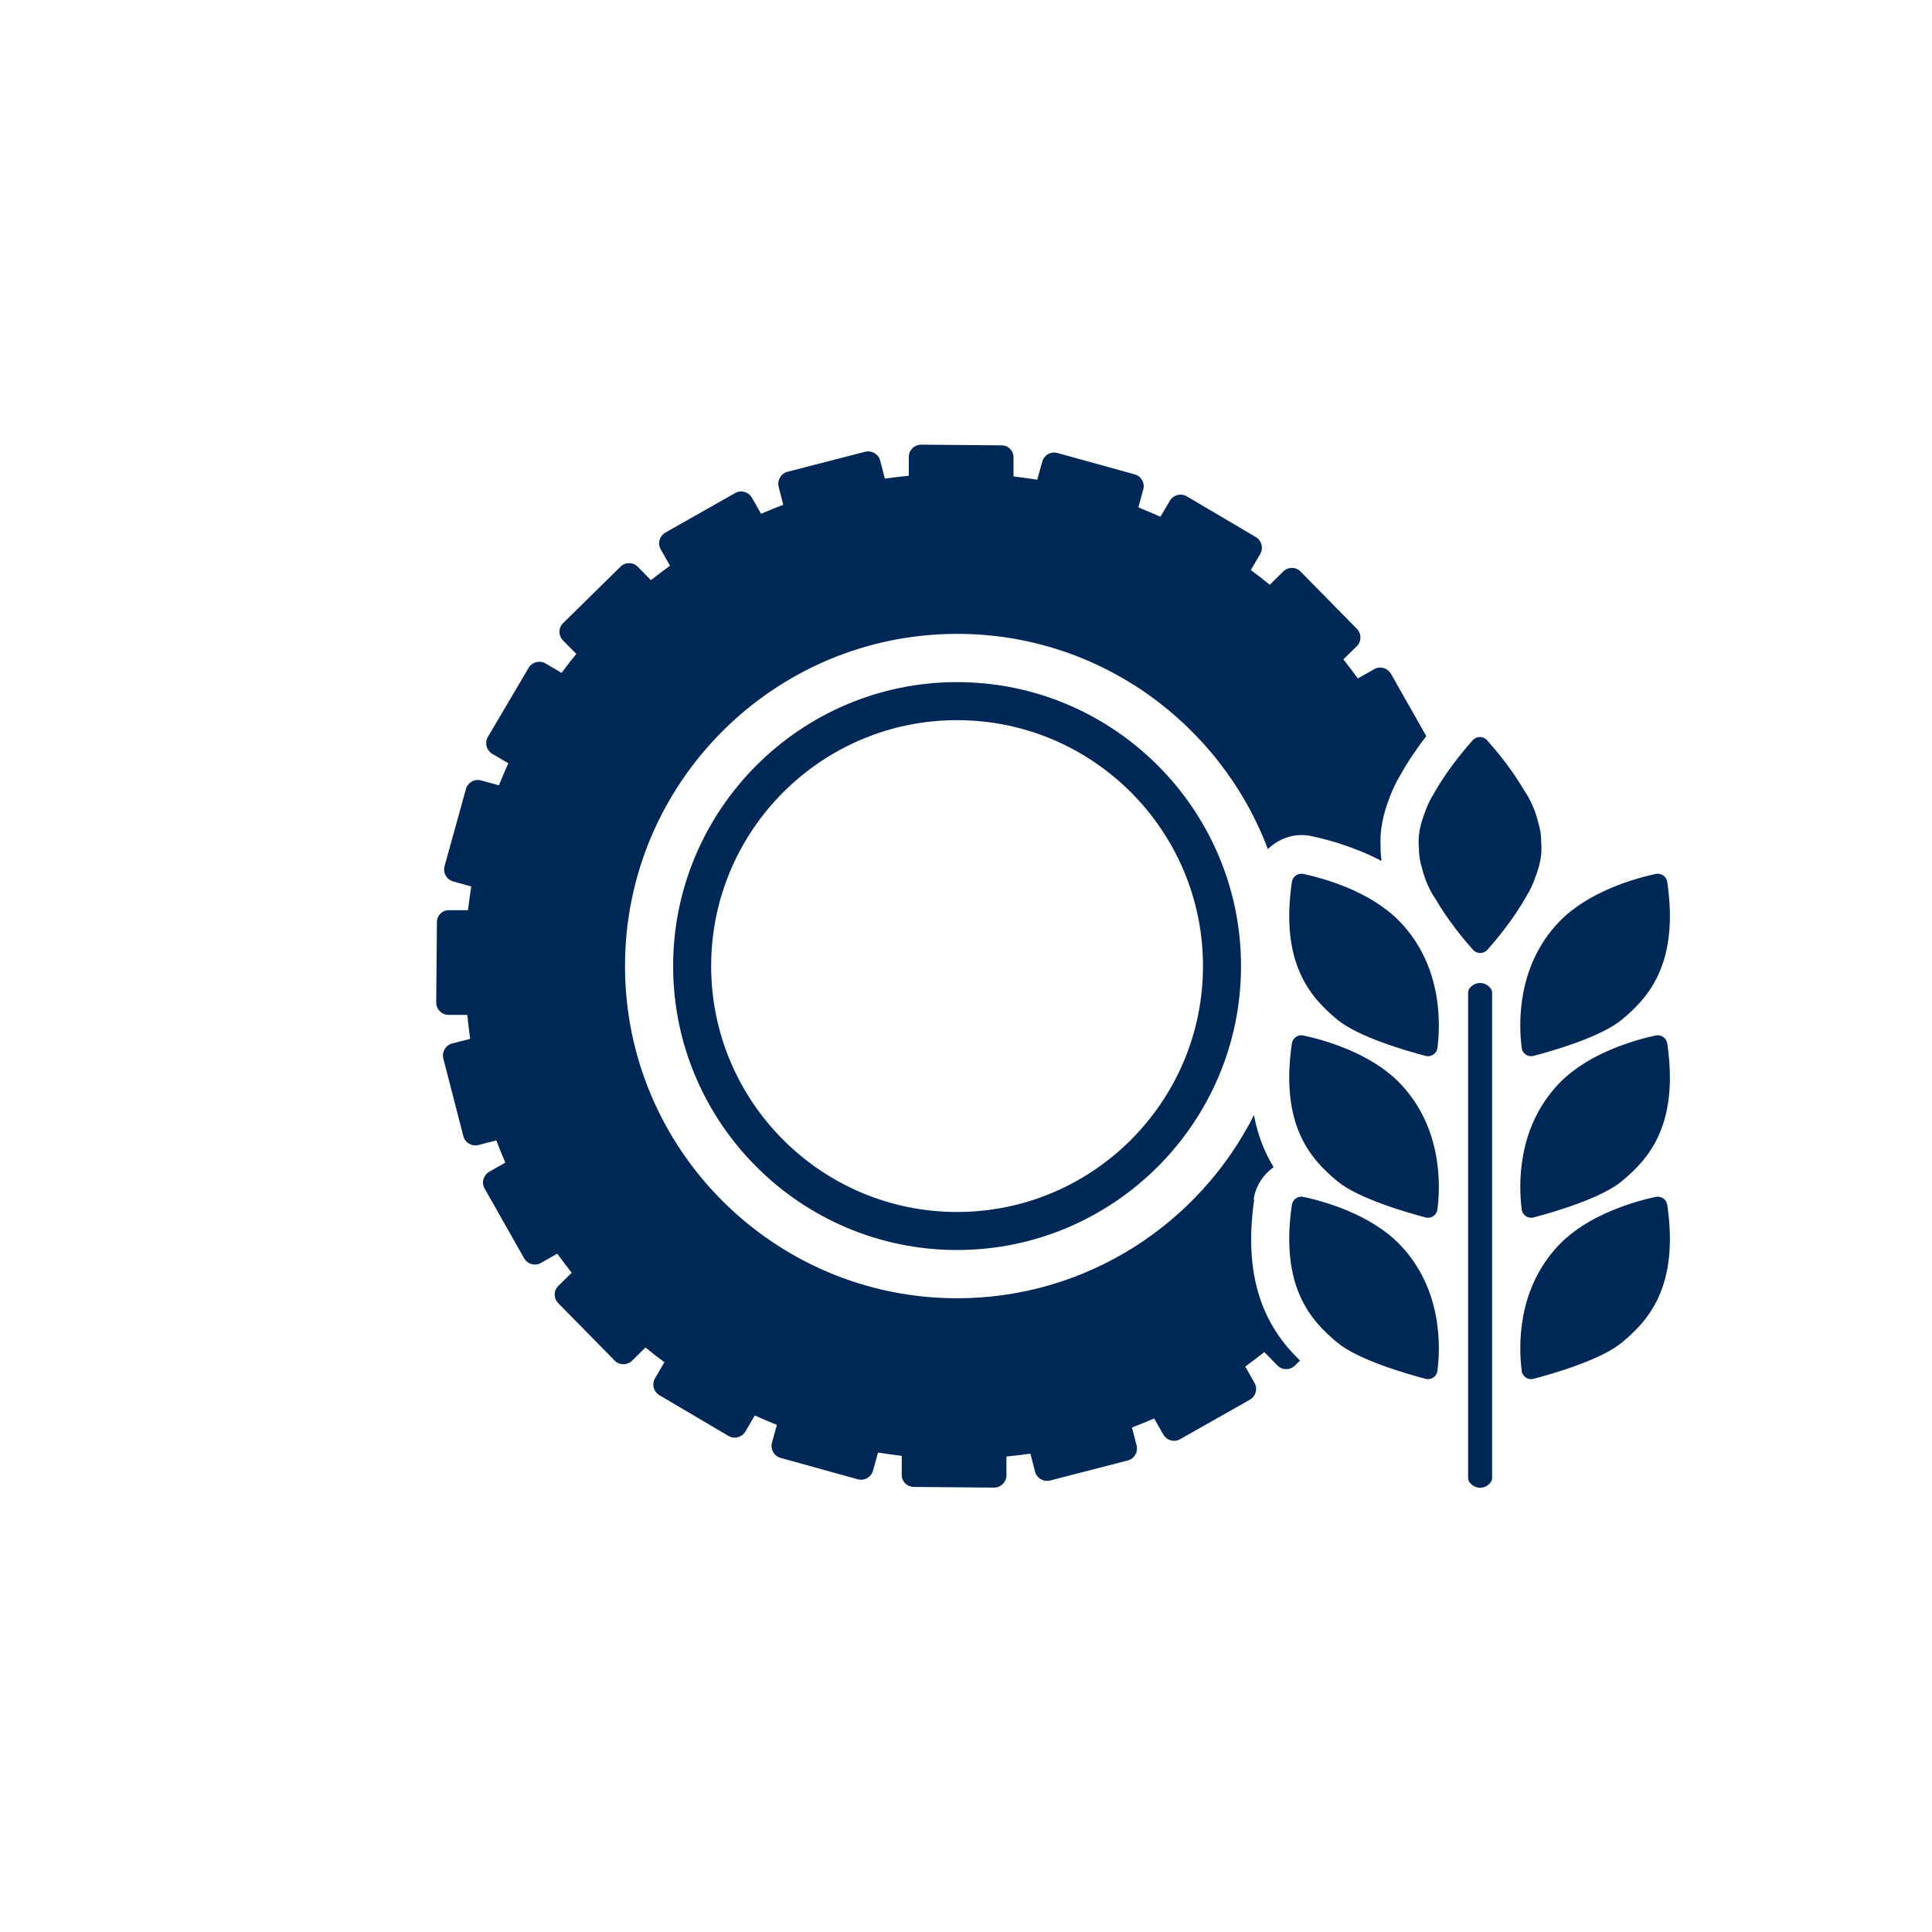
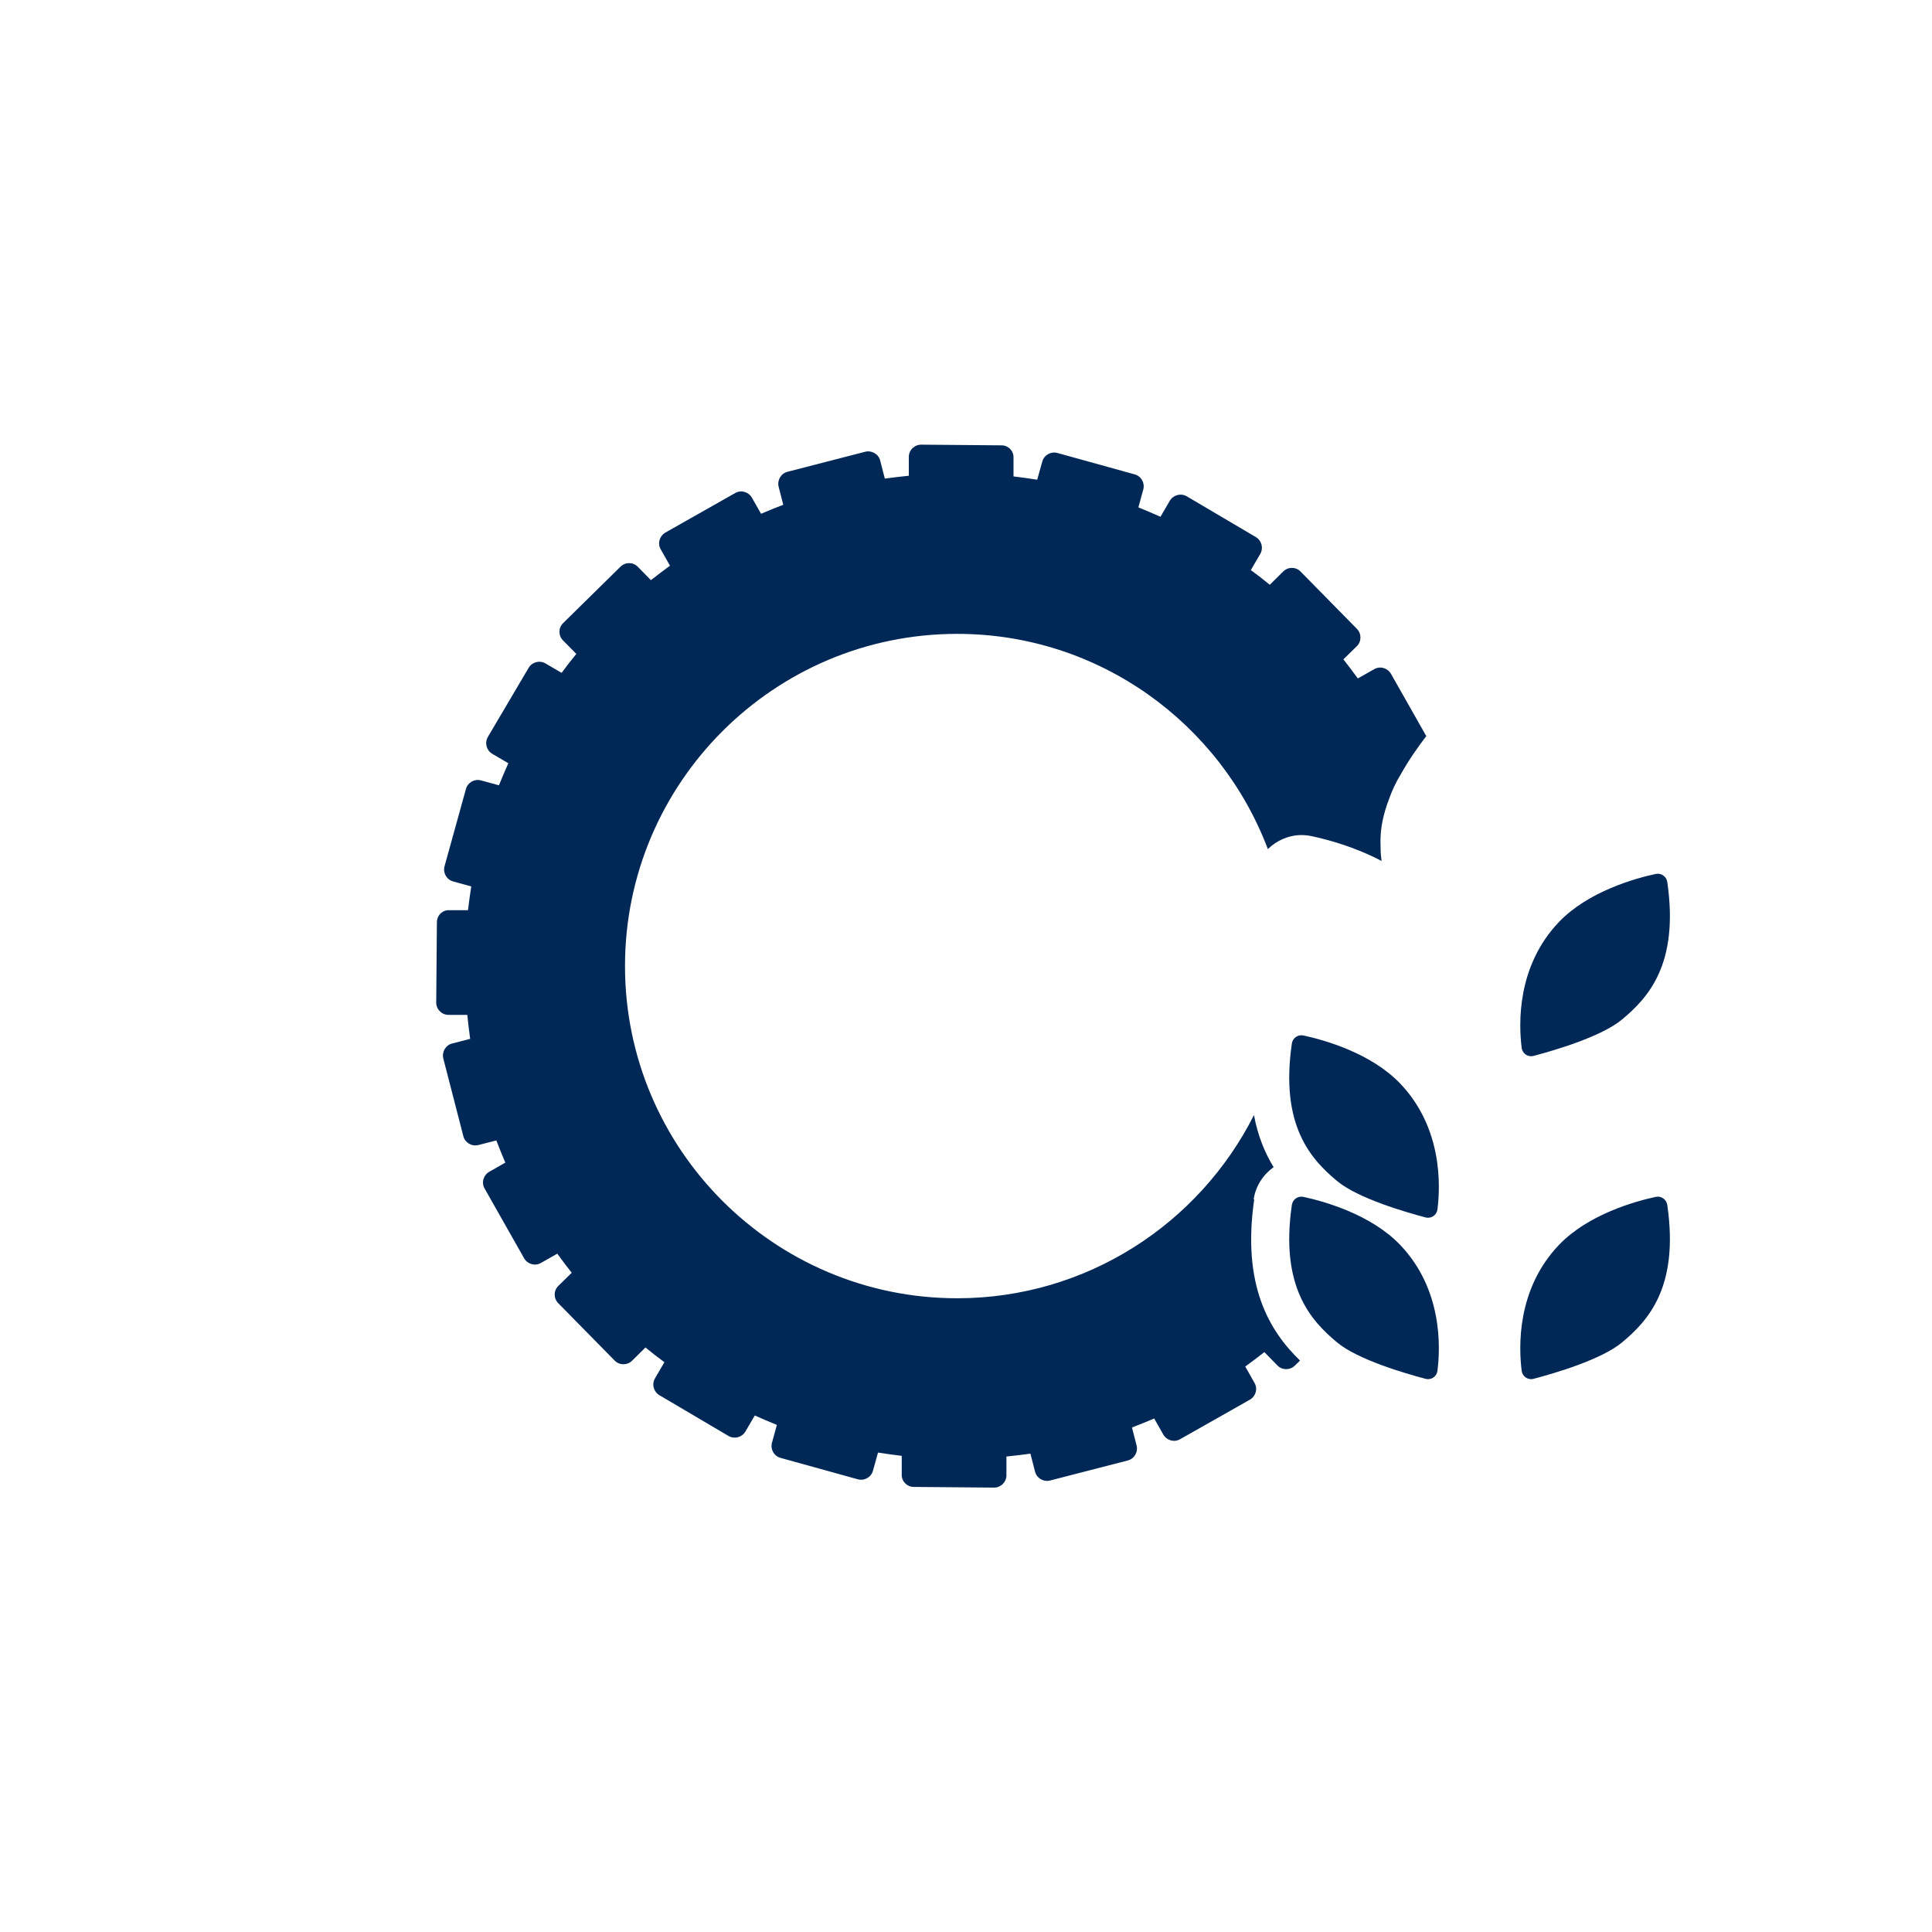
<svg xmlns="http://www.w3.org/2000/svg" id="Ebene_1" viewBox="0 0 141.73 141.73">
  <defs>
    <style>.cls-1{fill:#002856;}</style>
  </defs>
-   <path class="cls-1" d="M70.21,91.7c-11.49,0-20.83-9.35-20.83-20.83s9.35-20.83,20.83-20.83,20.83,9.35,20.83,20.83-9.35,20.83-20.83,20.83ZM70.21,52.83c-9.95,0-18.04,8.09-18.04,18.04s8.09,18.04,18.04,18.04,18.04-8.09,18.04-18.04-8.09-18.04-18.04-18.04Z" />
  <path class="cls-1" d="M91.97,87.98c.14-.98.7-1.81,1.46-2.36-.64-1.05-1.16-2.3-1.44-3.82-4.01,7.96-12.27,13.44-21.77,13.44-13.44,0-24.37-10.93-24.37-24.37s10.93-24.37,24.37-24.37c10.42,0,19.31,6.58,22.79,15.79.64-.63,1.52-1.03,2.47-1.03.25,0,.5.03.74.08,1.27.27,3.21.81,5.13,1.82-.04-.31-.07-.61-.07-.9,0-.13-.01-.34-.01-.56,0-.94.2-1.96.61-3.03.23-.66.52-1.28.87-1.85.58-1.04,1.26-2.01,1.88-2.82l-2.59-4.57c-.25-.43-.8-.59-1.23-.34l-1.2.68c-.34-.47-.7-.94-1.06-1.4l.98-.96c.36-.35.36-.92.01-1.28l-4.13-4.2c-.35-.36-.92-.36-1.28,0l-.98.97c-.45-.37-.92-.74-1.39-1.08l.69-1.18c.25-.43.11-.98-.32-1.24l-5.07-2.99c-.43-.25-.98-.11-1.24.32l-.69,1.18c-.54-.24-1.08-.47-1.62-.69l.36-1.31c.13-.48-.15-.98-.63-1.11l-5.67-1.57c-.48-.13-.98.15-1.11.63l-.37,1.33c-.58-.09-1.16-.17-1.74-.24v-1.37c.02-.5-.38-.91-.88-.91l-5.89-.05c-.5,0-.91.4-.91.9v1.38c-.6.06-1.18.13-1.76.21l-.34-1.32c-.12-.48-.62-.77-1.1-.65l-5.7,1.47c-.48.12-.77.62-.65,1.1l.34,1.32c-.55.21-1.1.43-1.63.66l-.67-1.18c-.25-.43-.8-.59-1.23-.34l-5.12,2.9c-.43.25-.59.8-.34,1.23l.68,1.2c-.47.34-.94.7-1.4,1.06l-.96-.98c-.35-.36-.92-.36-1.28,0l-4.2,4.13c-.36.35-.36.92,0,1.28l.97.98c-.37.45-.74.92-1.08,1.39l-1.18-.69c-.43-.25-.98-.11-1.24.32l-2.99,5.07c-.25.43-.11.98.32,1.24l1.18.69c-.24.54-.47,1.08-.69,1.62l-1.31-.36c-.48-.13-.98.15-1.11.63l-1.57,5.67c-.13.48.15.98.63,1.11l1.33.37c-.09.58-.17,1.16-.24,1.74h-1.37c-.5-.02-.91.38-.91.88l-.05,5.89c0,.5.4.91.9.91h1.38c.06.6.13,1.18.21,1.76l-1.32.34c-.48.12-.77.62-.65,1.1l1.47,5.7c.12.48.62.77,1.1.65l1.32-.34c.21.55.43,1.09.66,1.63l-1.18.67c-.43.25-.59.8-.34,1.23l2.9,5.12c.25.43.8.59,1.23.34l1.2-.68c.34.47.7.94,1.06,1.4l-.98.96c-.36.35-.36.92,0,1.28l4.13,4.2c.35.36.92.36,1.28.01l.98-.97c.45.37.92.74,1.39,1.08l-.69,1.18c-.25.43-.11.98.32,1.24l5.07,2.99c.43.25.98.11,1.24-.32l.69-1.18c.54.24,1.08.47,1.62.69l-.36,1.31c-.13.48.15.98.63,1.11l5.67,1.57c.48.13.98-.15,1.11-.63l.37-1.33c.58.09,1.16.17,1.74.24v1.37c-.02.5.39.91.88.91l5.89.05c.5,0,.91-.4.91-.9v-1.38c.6-.06,1.18-.13,1.76-.21l.34,1.32c.12.48.62.77,1.1.65l5.7-1.47c.48-.12.77-.62.65-1.1l-.34-1.32c.55-.21,1.09-.43,1.63-.66l.67,1.18c.25.43.8.59,1.23.34l5.12-2.9c.43-.25.59-.8.34-1.23l-.68-1.2c.47-.34.94-.7,1.4-1.06l.96.98c.35.36.92.36,1.28.01l.38-.37c-2.24-2.16-4.28-5.52-3.36-11.83l-.02.02Z" />
-   <path class="cls-1" d="M112.64,64.33c.27-.7.44-1.4.44-2.06,0-.16,0-.33-.02-.49v-.07c0-.46-.08-.94-.23-1.43-.22-.87-.57-1.65-1.02-2.3-.9-1.55-2.06-2.94-2.72-3.68-.28-.31-.77-.31-1.05,0-.7.79-1.96,2.3-2.88,3.96-.26.42-.48.88-.65,1.39-.27.7-.44,1.4-.44,2.06,0,.16,0,.33.02.49v.07c0,.46.08.94.23,1.43.22.87.57,1.65,1.02,2.3.9,1.55,2.06,2.94,2.72,3.68.28.31.77.31,1.05,0,.7-.79,1.96-2.3,2.88-3.96.26-.42.48-.88.65-1.39Z" />
-   <path class="cls-1" d="M108.58,109.14h0c-.48,0-.88-.39-.88-.69v-35.65c0-.3.39-.69.88-.69h0c.48,0,.88.39.88.69v35.65c0,.3-.39.69-.88.69Z" />
  <path class="cls-1" d="M94.77,88.39c.06-.4.44-.67.84-.59,1.49.32,4.94,1.27,7.1,3.52,3.12,3.26,2.96,7.52,2.74,9.24-.05.42-.46.7-.87.59-1.52-.4-4.98-1.41-6.49-2.67-1.9-1.58-4.2-4.05-3.32-10.09Z" />
  <path class="cls-1" d="M94.77,76.55c.06-.4.44-.67.84-.59,1.49.32,4.94,1.27,7.1,3.52,3.12,3.26,2.96,7.52,2.74,9.24-.05.42-.46.7-.87.59-1.52-.4-4.98-1.41-6.49-2.67-1.9-1.58-4.2-4.05-3.32-10.09Z" />
-   <path class="cls-1" d="M94.77,64.7c.06-.4.44-.67.84-.59,1.49.32,4.94,1.27,7.1,3.52,3.12,3.26,2.96,7.52,2.74,9.24-.05.42-.46.7-.87.59-1.52-.4-4.98-1.41-6.49-2.67-1.9-1.58-4.2-4.05-3.32-10.09Z" />
  <path class="cls-1" d="M122.31,88.39c-.06-.4-.44-.67-.84-.59-1.49.32-4.94,1.27-7.1,3.52-3.12,3.26-2.96,7.52-2.74,9.24.05.42.46.7.87.59,1.52-.4,4.98-1.41,6.49-2.67,1.9-1.58,4.2-4.05,3.32-10.09Z" />
-   <path class="cls-1" d="M122.31,76.55c-.06-.4-.44-.67-.84-.59-1.49.32-4.94,1.27-7.1,3.52-3.12,3.26-2.96,7.52-2.74,9.24.05.42.46.7.87.59,1.52-.4,4.98-1.41,6.49-2.67,1.9-1.58,4.2-4.05,3.32-10.09Z" />
  <path class="cls-1" d="M122.31,64.7c-.06-.4-.44-.67-.84-.59-1.49.32-4.94,1.27-7.1,3.52-3.12,3.26-2.96,7.52-2.74,9.24.05.42.46.7.87.59,1.52-.4,4.98-1.41,6.49-2.67,1.9-1.58,4.2-4.05,3.32-10.09Z" />
</svg>